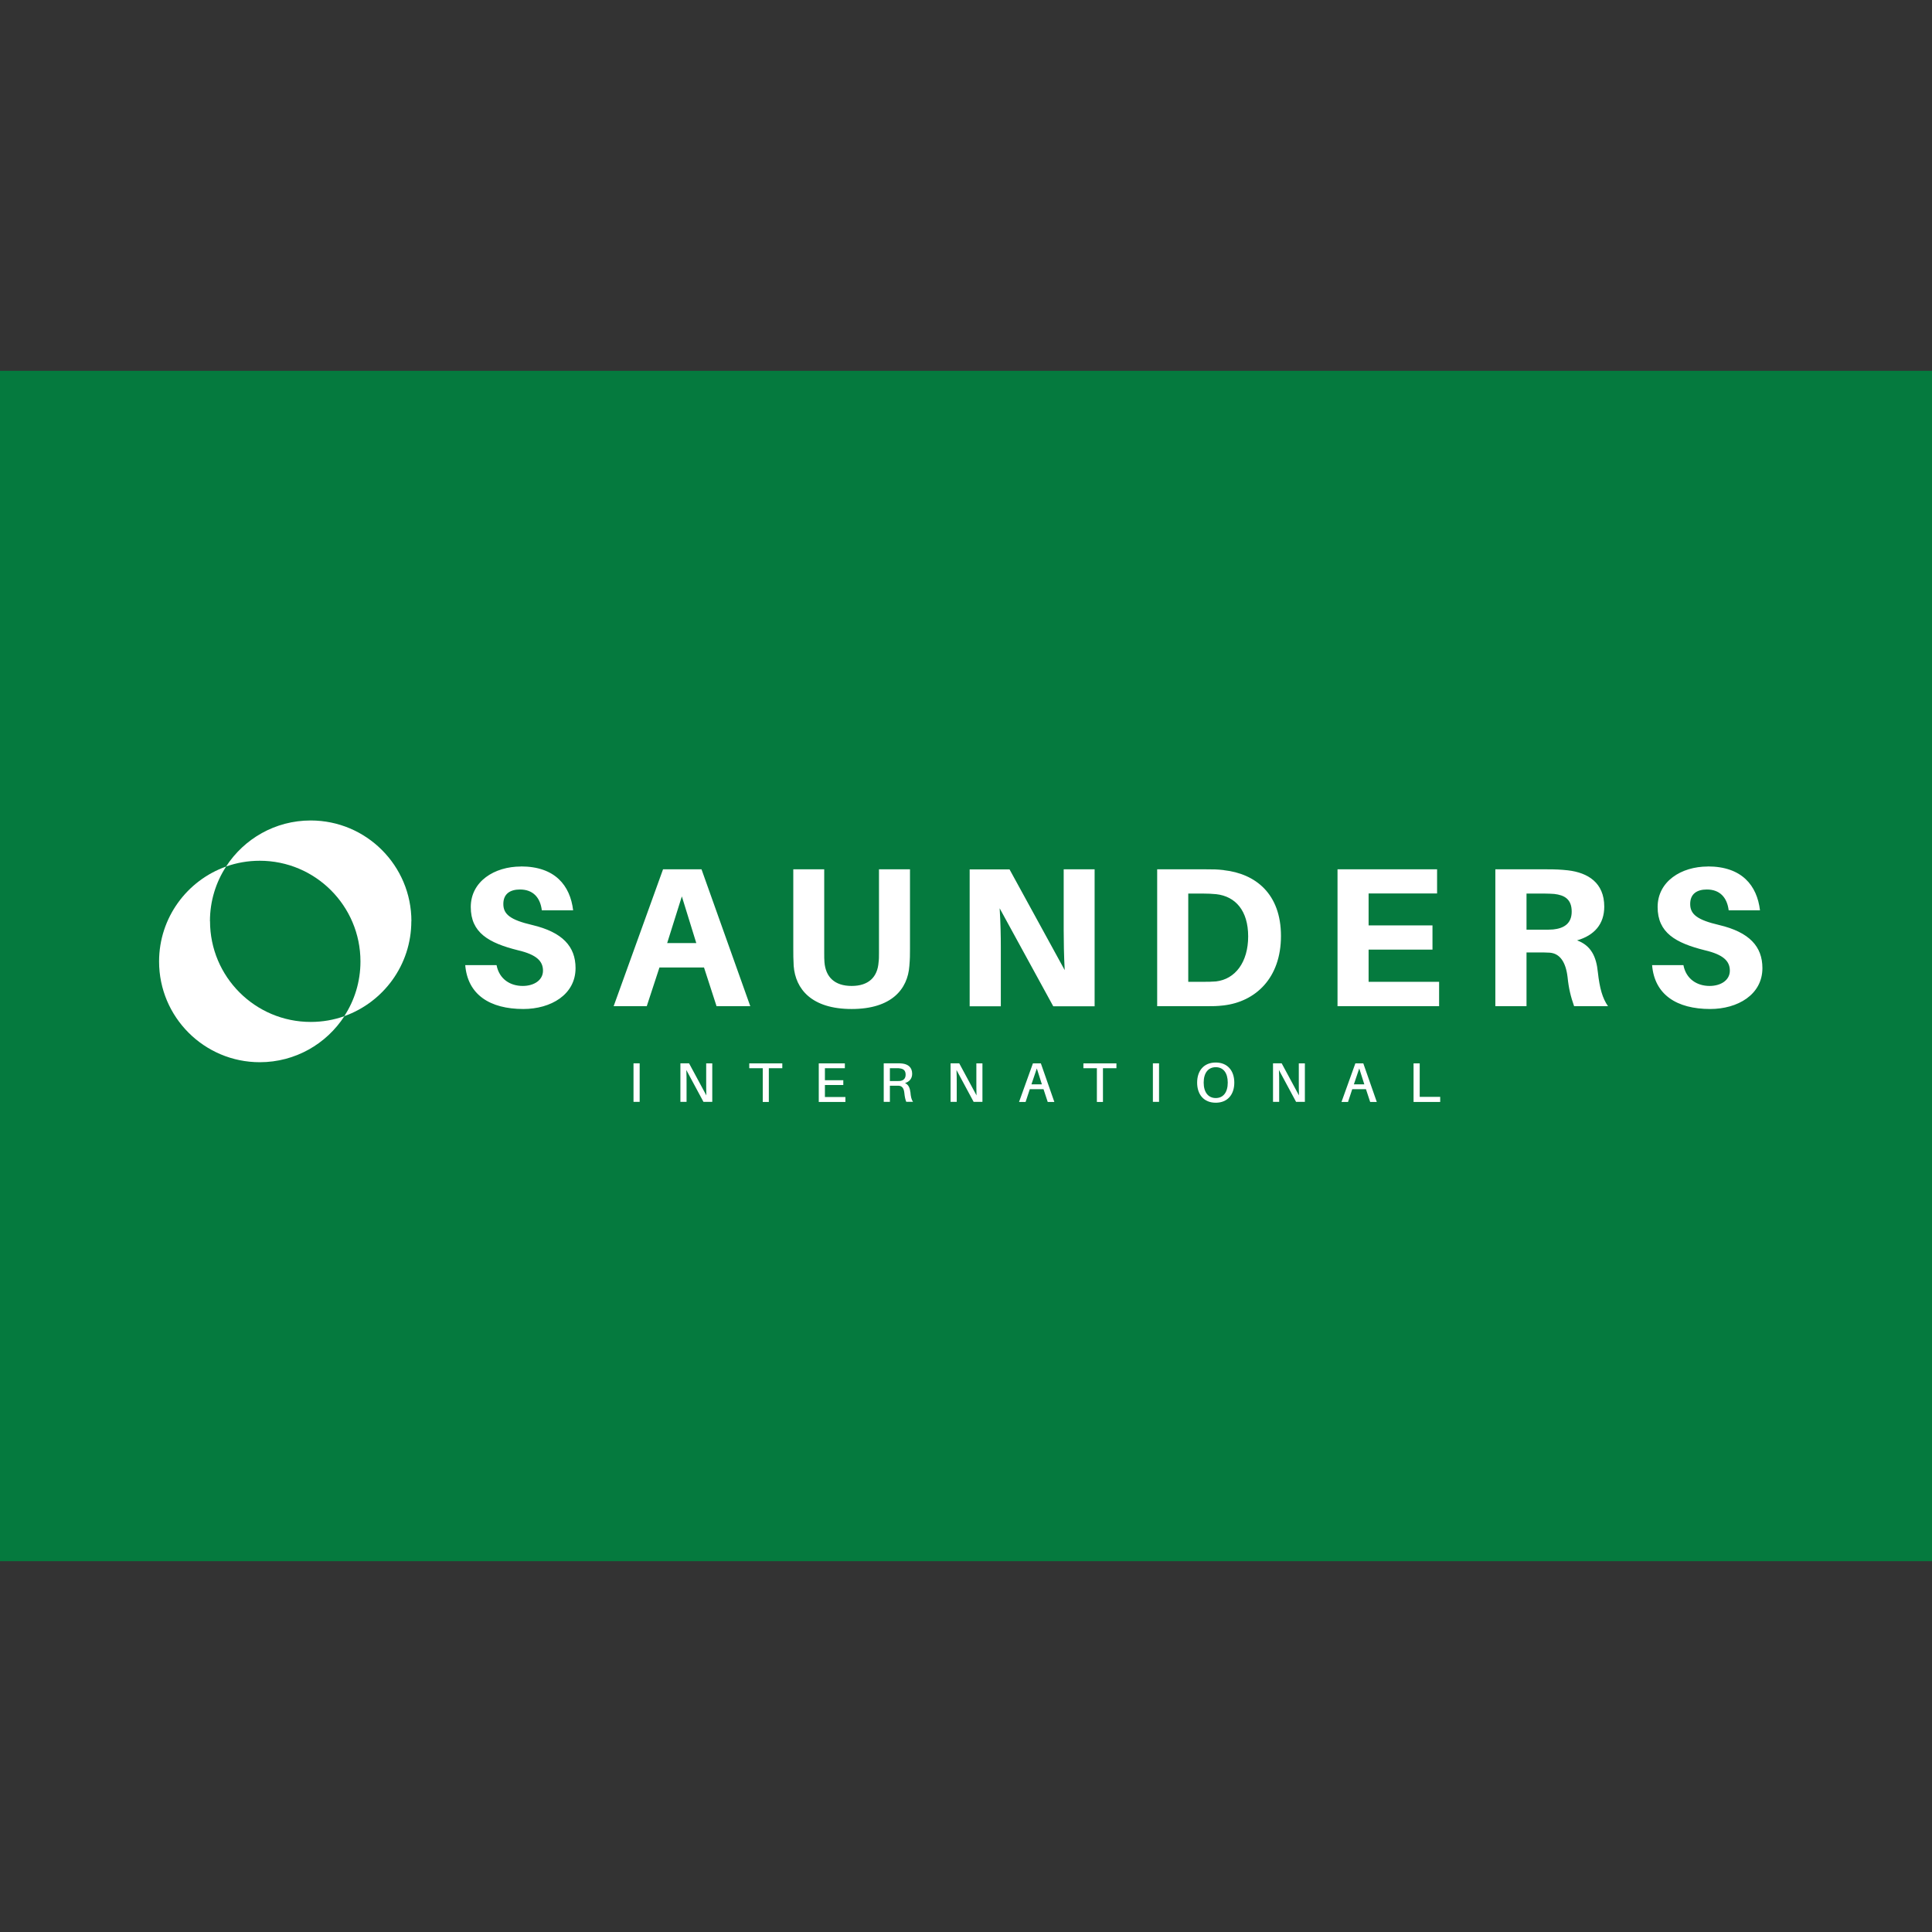
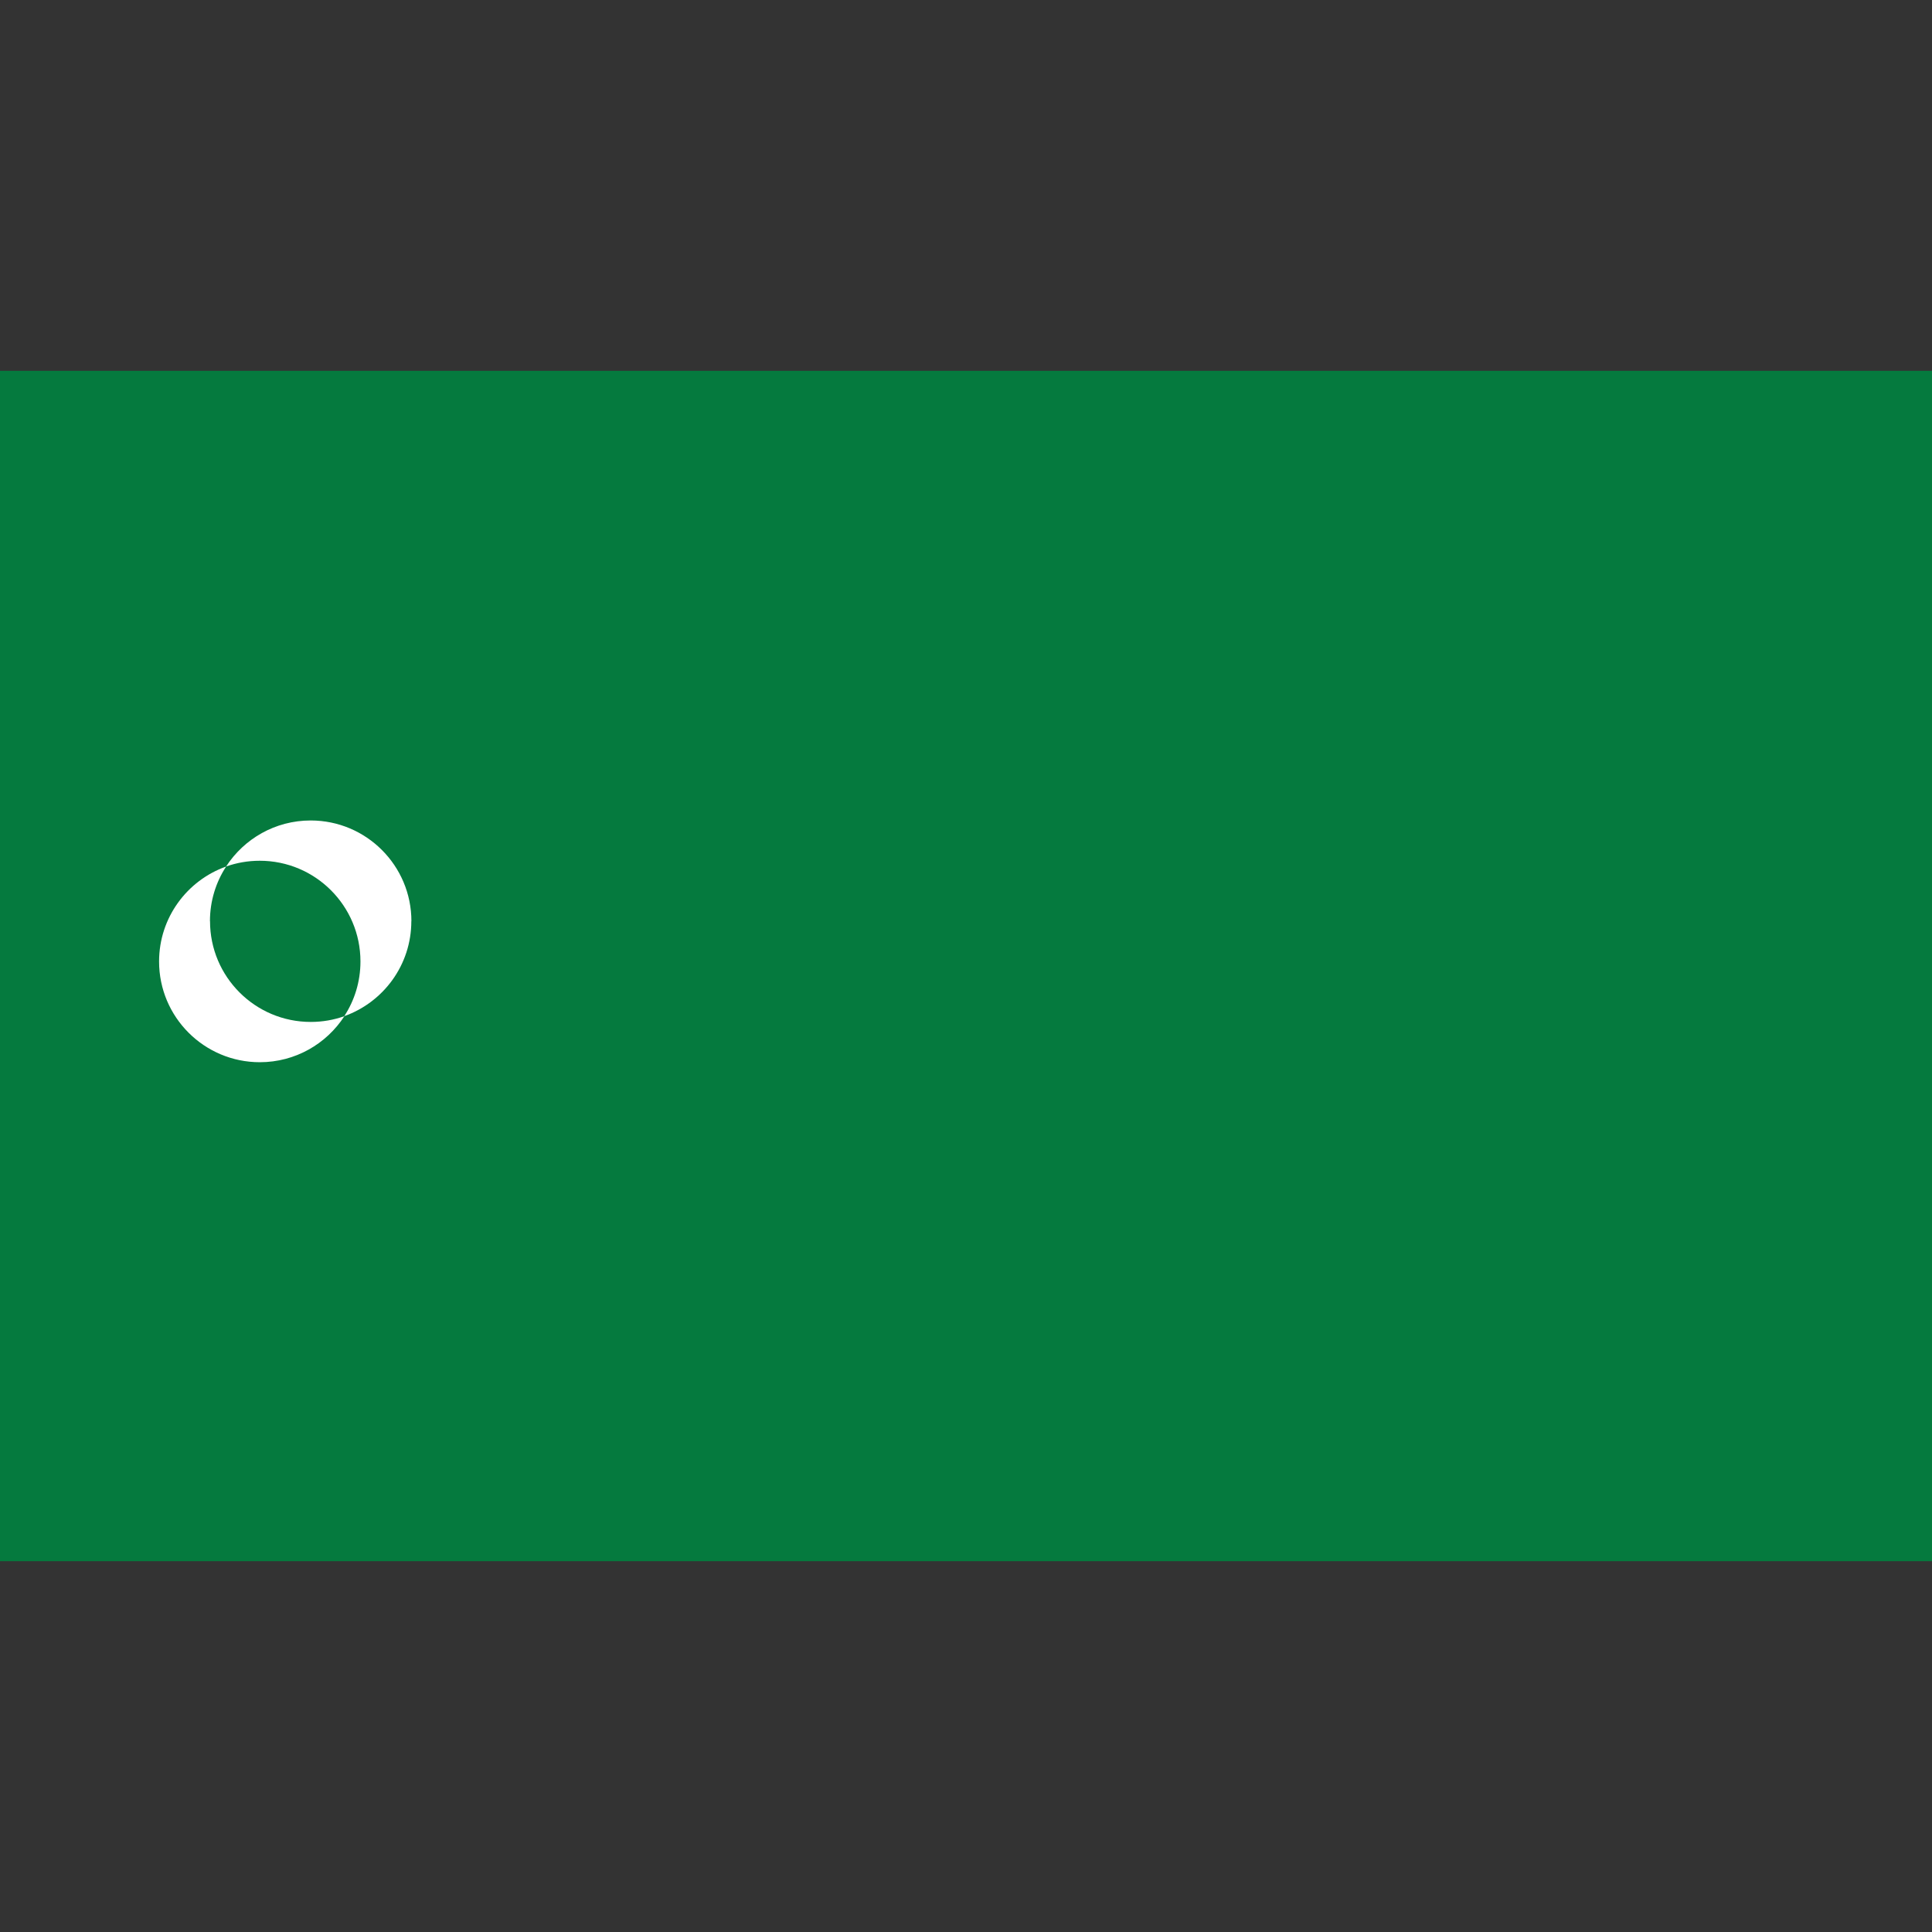
<svg xmlns="http://www.w3.org/2000/svg" id="Layer_1" data-name="Layer 1" viewBox="0 0 248 248">
  <rect x="0" y="0" width="248" height="248" fill="#333333" stroke="none" />
  <defs>
    <style>
      .cls-1 {
        fill: #057a3e;
      }

      .cls-2 {
        fill: #fff;
      }
    </style>
  </defs>
  <rect class="cls-1" y="47.6" width="248" height="152.8" />
  <g>
    <g>
      <path class="cls-2" d="M52.81,118.25c0-7.14-5.79-12.93-12.93-12.93-4.55,0-8.55,2.35-10.86,5.91,1.35-.48,2.81-.74,4.32-.74,7.14,0,12.93,5.79,12.93,12.93,0,2.59-.76,5-2.08,7.02,5.01-1.78,8.61-6.56,8.61-12.19Z" />
      <path class="cls-2" d="M26.95,118.25c0-2.59.76-5,2.08-7.02-5.01,1.78-8.61,6.56-8.61,12.19,0,7.14,5.79,12.93,12.93,12.93,4.55,0,8.55-2.35,10.86-5.91-1.35.48-2.81.74-4.32.74-7.14,0-12.93-5.79-12.93-12.93Z" />
    </g>
    <g>
-       <path class="cls-2" d="M219.22,111.23c-3.41,0-6.44,1.91-6.44,5.2s2.29,4.61,6.06,5.55c2.39.56,3.21,1.4,3.21,2.62s-1.15,1.96-2.6,1.96c-1.6,0-3.01-.87-3.36-2.67h-4.02c.31,3.79,3.16,5.63,7.46,5.63,3.51,0,6.7-1.83,6.7-5.25,0-2.78-1.68-4.61-5.55-5.53-2.83-.66-3.72-1.38-3.72-2.7s.89-1.86,2.14-1.86c1.68,0,2.6,1.04,2.8,2.67h4.02c-.38-3.18-2.32-5.63-6.7-5.63M195.95,119.33v-4.63h2.21c.56,0,.99.03,1.35.05,1.3.15,2.24.66,2.24,2.27s-1.1,2.16-2.39,2.29c-.36.03-.79.03-1.35.03h-2.06ZM205.11,124.81c-.2-2.04-.89-3.44-2.67-4.1,2.22-.64,3.49-2.09,3.49-4.33,0-3.08-2.11-4.36-4.66-4.66-.92-.1-1.6-.13-2.65-.13h-6.67v17.57h4v-6.9h1.58c.49,0,.92,0,1.4.03,1.32.1,2.06,1.22,2.29,3.13.15,1.48.41,2.52.84,3.74h4.35c-.71-1.02-1.07-2.29-1.3-4.35M184.72,126.03h-9.04v-4.13h8.2v-3.11h-8.2v-4.1h8.79v-3.1h-12.78v17.57h13.04v-3.13ZM156.09,125.98c-.58.05-1.04.05-1.78.05h-1.78v-11.33h1.81c.74,0,1.2.03,1.78.08,2.47.28,4.1,2.11,4.1,5.42s-1.66,5.5-4.13,5.78M157.09,111.69c-.89-.1-1.3-.1-2.24-.1h-6.31v17.57h6.29c.94,0,1.35,0,2.24-.1,4.08-.48,7.36-3.49,7.36-8.91s-3.26-8-7.33-8.45M140.51,129.16v-17.57h-3.97v7.82c0,1.3.03,3.29.13,5.12l-7.08-12.93h-5.12v17.57h4v-7.64c0-1.27-.03-3.08-.15-4.94l6.88,12.58h5.32ZM116.8,111.59h-3.97v10.74c0,.48,0,.82-.05,1.17-.13,1.91-1.27,3.06-3.46,3.06s-3.34-1.15-3.49-3.06c-.03-.35-.03-.69-.03-1.17v-10.74h-3.97v10.16c0,.82,0,1.32.05,2.24.23,2.96,2.29,5.53,7.44,5.53s7.2-2.57,7.41-5.53c.08-.92.08-1.43.08-2.24v-10.16ZM87.52,115.05l1.86,6.01h-3.74l1.89-6.01ZM90.37,124.19l1.61,4.97h4.33l-6.26-17.57h-4.94l-6.34,17.57h4.25l1.63-4.97h5.73ZM66.87,111.23c-3.41,0-6.44,1.91-6.44,5.2s2.29,4.61,6.06,5.55c2.39.56,3.21,1.4,3.21,2.62s-1.15,1.96-2.6,1.96c-1.61,0-3.01-.87-3.36-2.67h-4.02c.31,3.79,3.16,5.63,7.46,5.63,3.51,0,6.7-1.83,6.7-5.25,0-2.78-1.68-4.61-5.55-5.53-2.83-.66-3.72-1.38-3.72-2.7s.89-1.86,2.14-1.86c1.68,0,2.6,1.04,2.8,2.67h4.02c-.38-3.18-2.32-5.63-6.7-5.63" />
-       <path class="cls-2" d="M184.88,140.8h-2.64v-4.3h-.79v4.95h3.42v-.65ZM173.79,139.19l.69-2.04.65,2.04h-1.34ZM175.34,139.81l.54,1.64h.85l-1.73-4.95h-1.02l-1.78,4.95h.84l.54-1.64h1.76ZM167.5,141.45v-4.95h-.78v2.38c0,.51,0,1.17.02,1.73l-2.22-4.12h-1.11v4.95h.79v-2.37c0-.51,0-1.15-.03-1.72l2.2,4.09h1.14ZM156.06,140.95c-.97,0-1.55-.75-1.55-1.98s.57-1.98,1.55-1.98,1.54.74,1.54,1.98-.57,1.98-1.54,1.98M156.06,136.39c-1.52,0-2.39,1.04-2.39,2.58s.87,2.58,2.39,2.58,2.38-1.05,2.38-2.58-.87-2.58-2.38-2.58M148.78,136.49h-.79v4.95h.79v-4.95ZM143.31,137.12v-.62h-4.24v.62h1.73v4.33h.78v-4.33h1.73ZM132.4,139.19l.69-2.04.65,2.04h-1.34ZM133.95,139.81l.54,1.64h.85l-1.73-4.95h-1.02l-1.78,4.95h.84l.54-1.64h1.76ZM126.11,141.45v-4.95h-.78v2.38c0,.51,0,1.17.02,1.73l-2.22-4.12h-1.11v4.95h.79v-2.37c0-.51,0-1.15-.03-1.72l2.2,4.09h1.13ZM114.23,138.77v-1.65h.87c.2,0,.33,0,.46.03.42.06.69.27.69.8s-.32.77-.75.81c-.12.01-.25.01-.45.01h-.83ZM116.85,140.17c-.05-.52-.24-.95-.68-1.14.52-.16.92-.54.92-1.19,0-.85-.54-1.23-1.26-1.32-.24-.03-.42-.03-.68-.03h-1.71v4.95h.79v-2.07h.77c.12,0,.24,0,.37,0,.45.03.65.36.71.88.06.55.12.86.25,1.18h.87c-.2-.27-.29-.65-.34-1.28M108.53,140.82h-2.64v-1.54h2.36v-.62h-2.36v-1.54h2.56v-.62h-3.35v4.95h3.42v-.63ZM100.42,137.12v-.62h-4.24v.62h1.73v4.33h.78v-4.33h1.73ZM91.43,141.45v-4.95h-.78v2.38c0,.51,0,1.17.02,1.73l-2.22-4.12h-1.11v4.95h.79v-2.37c0-.51,0-1.15-.03-1.72l2.2,4.09h1.13ZM82.11,136.49h-.79v4.95h.79v-4.95Z" />
-     </g>
+       </g>
  </g>
</svg>